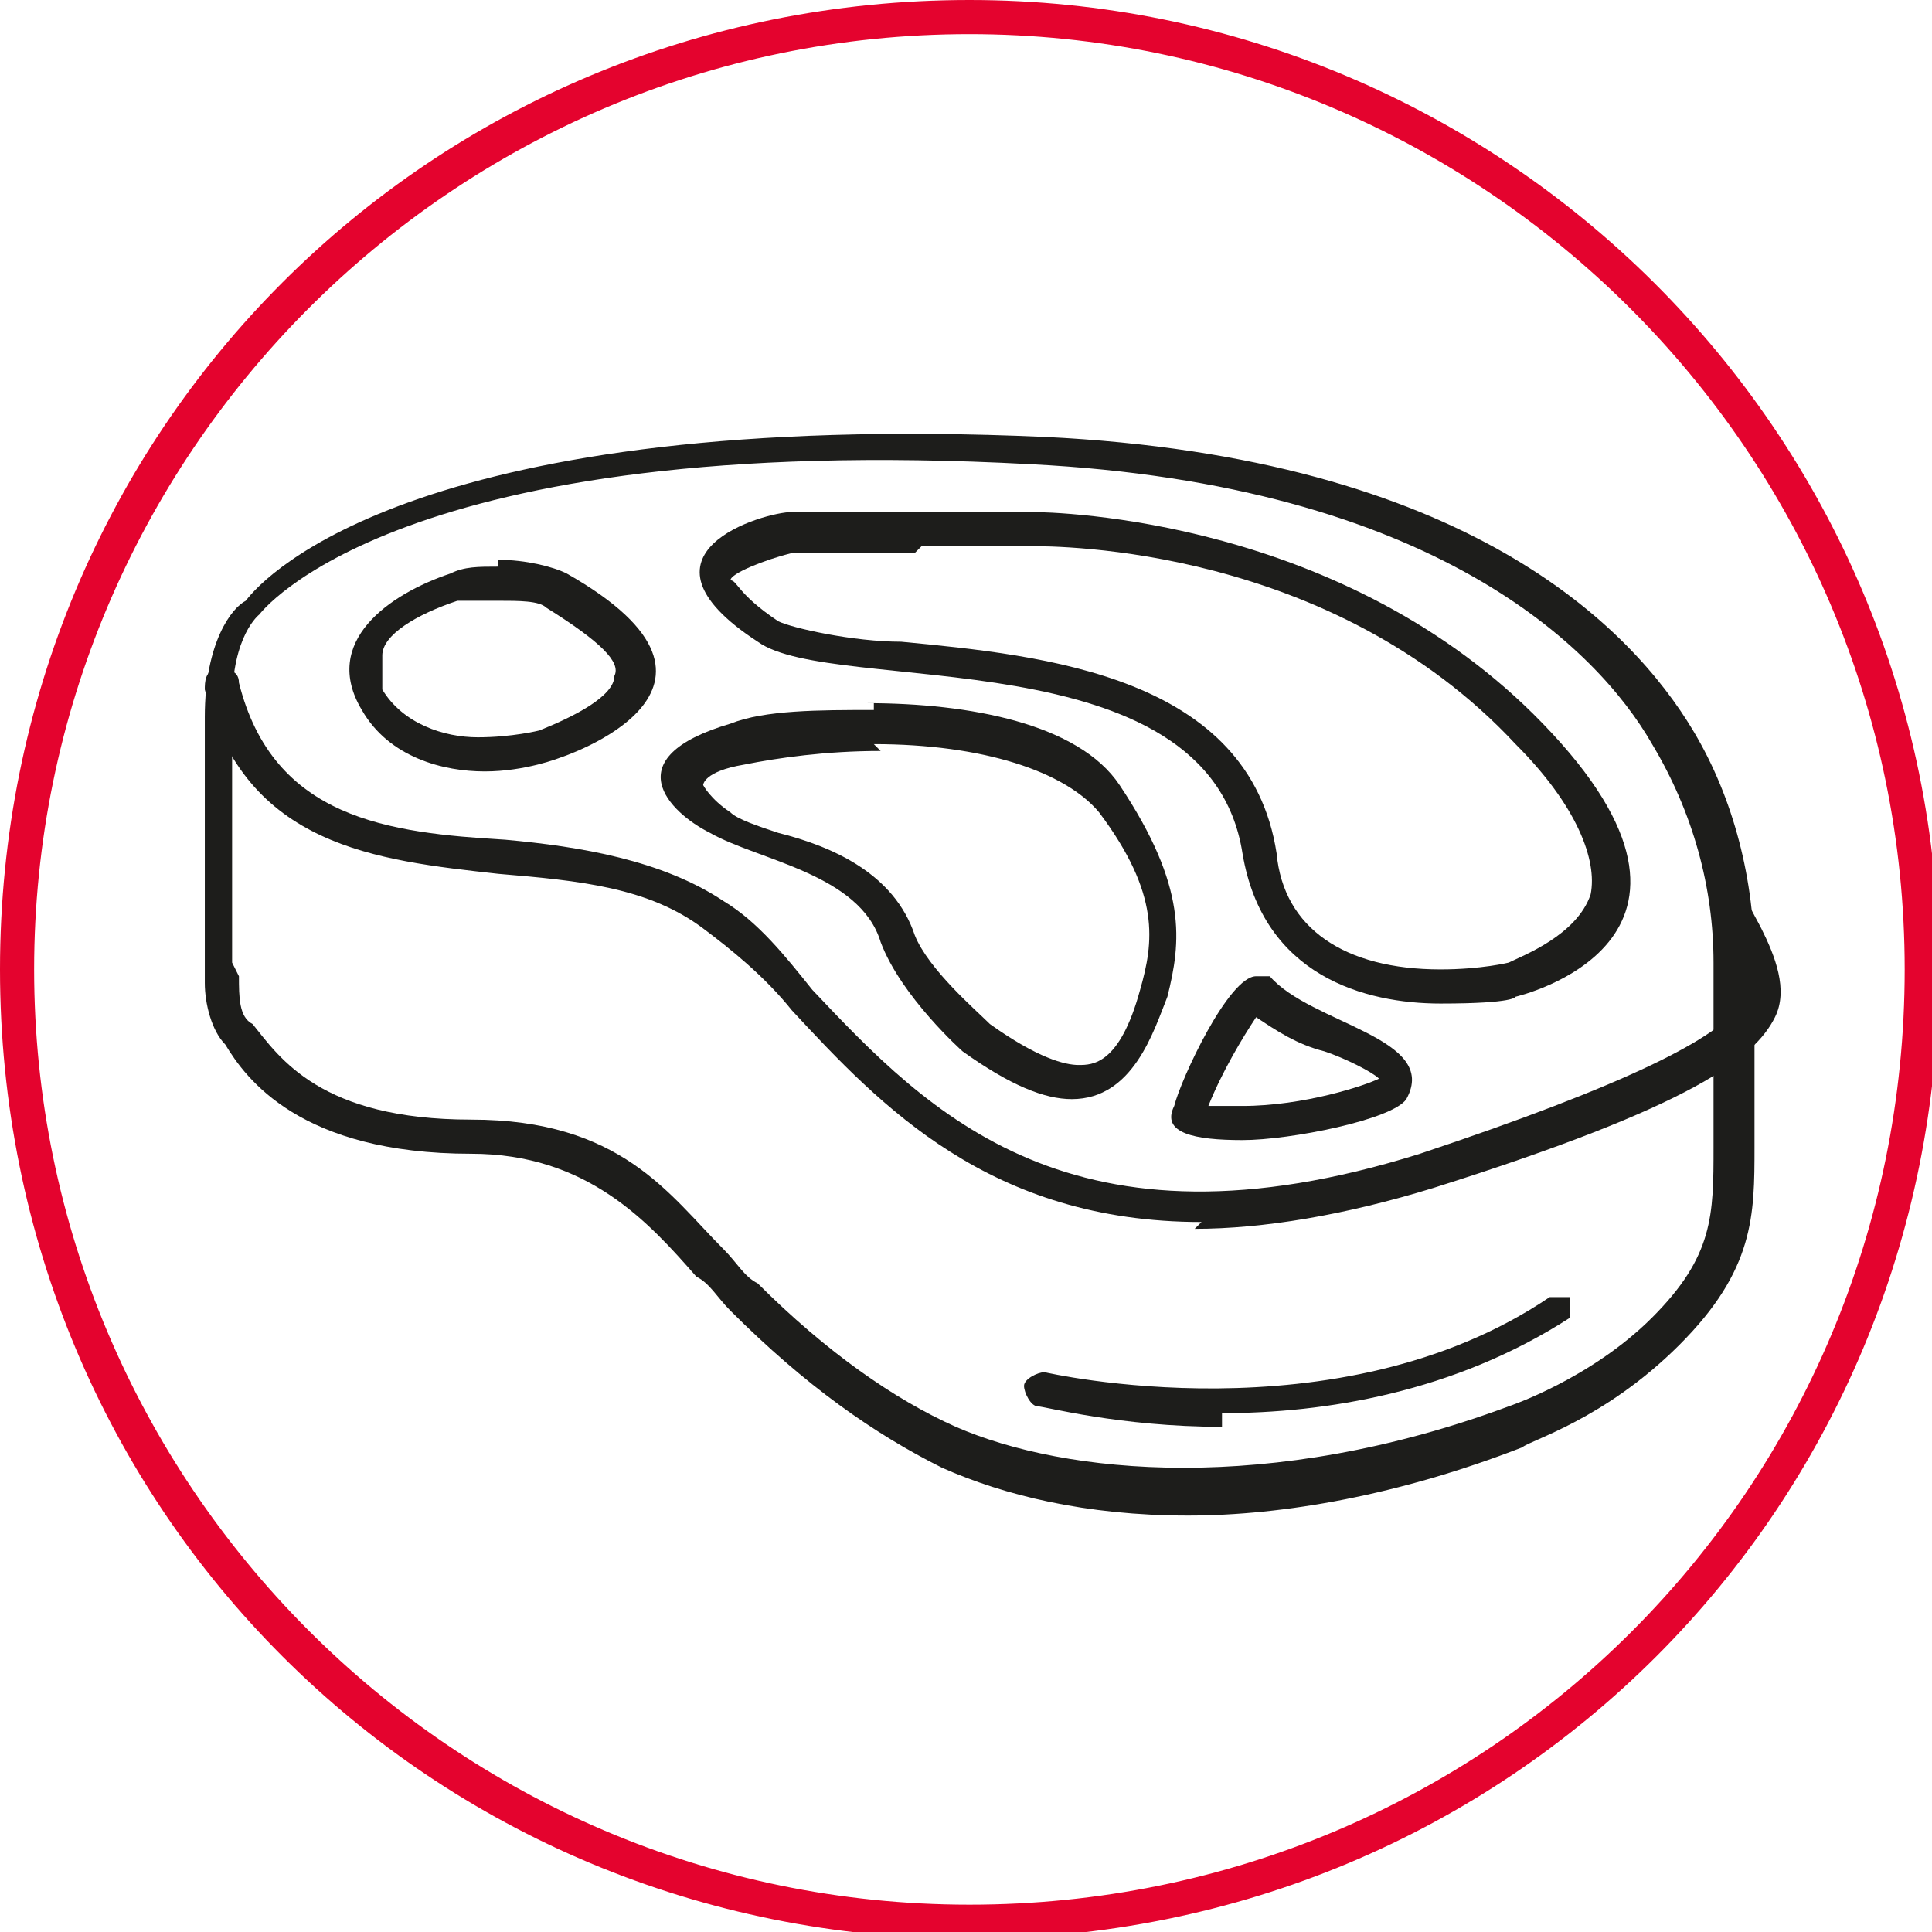
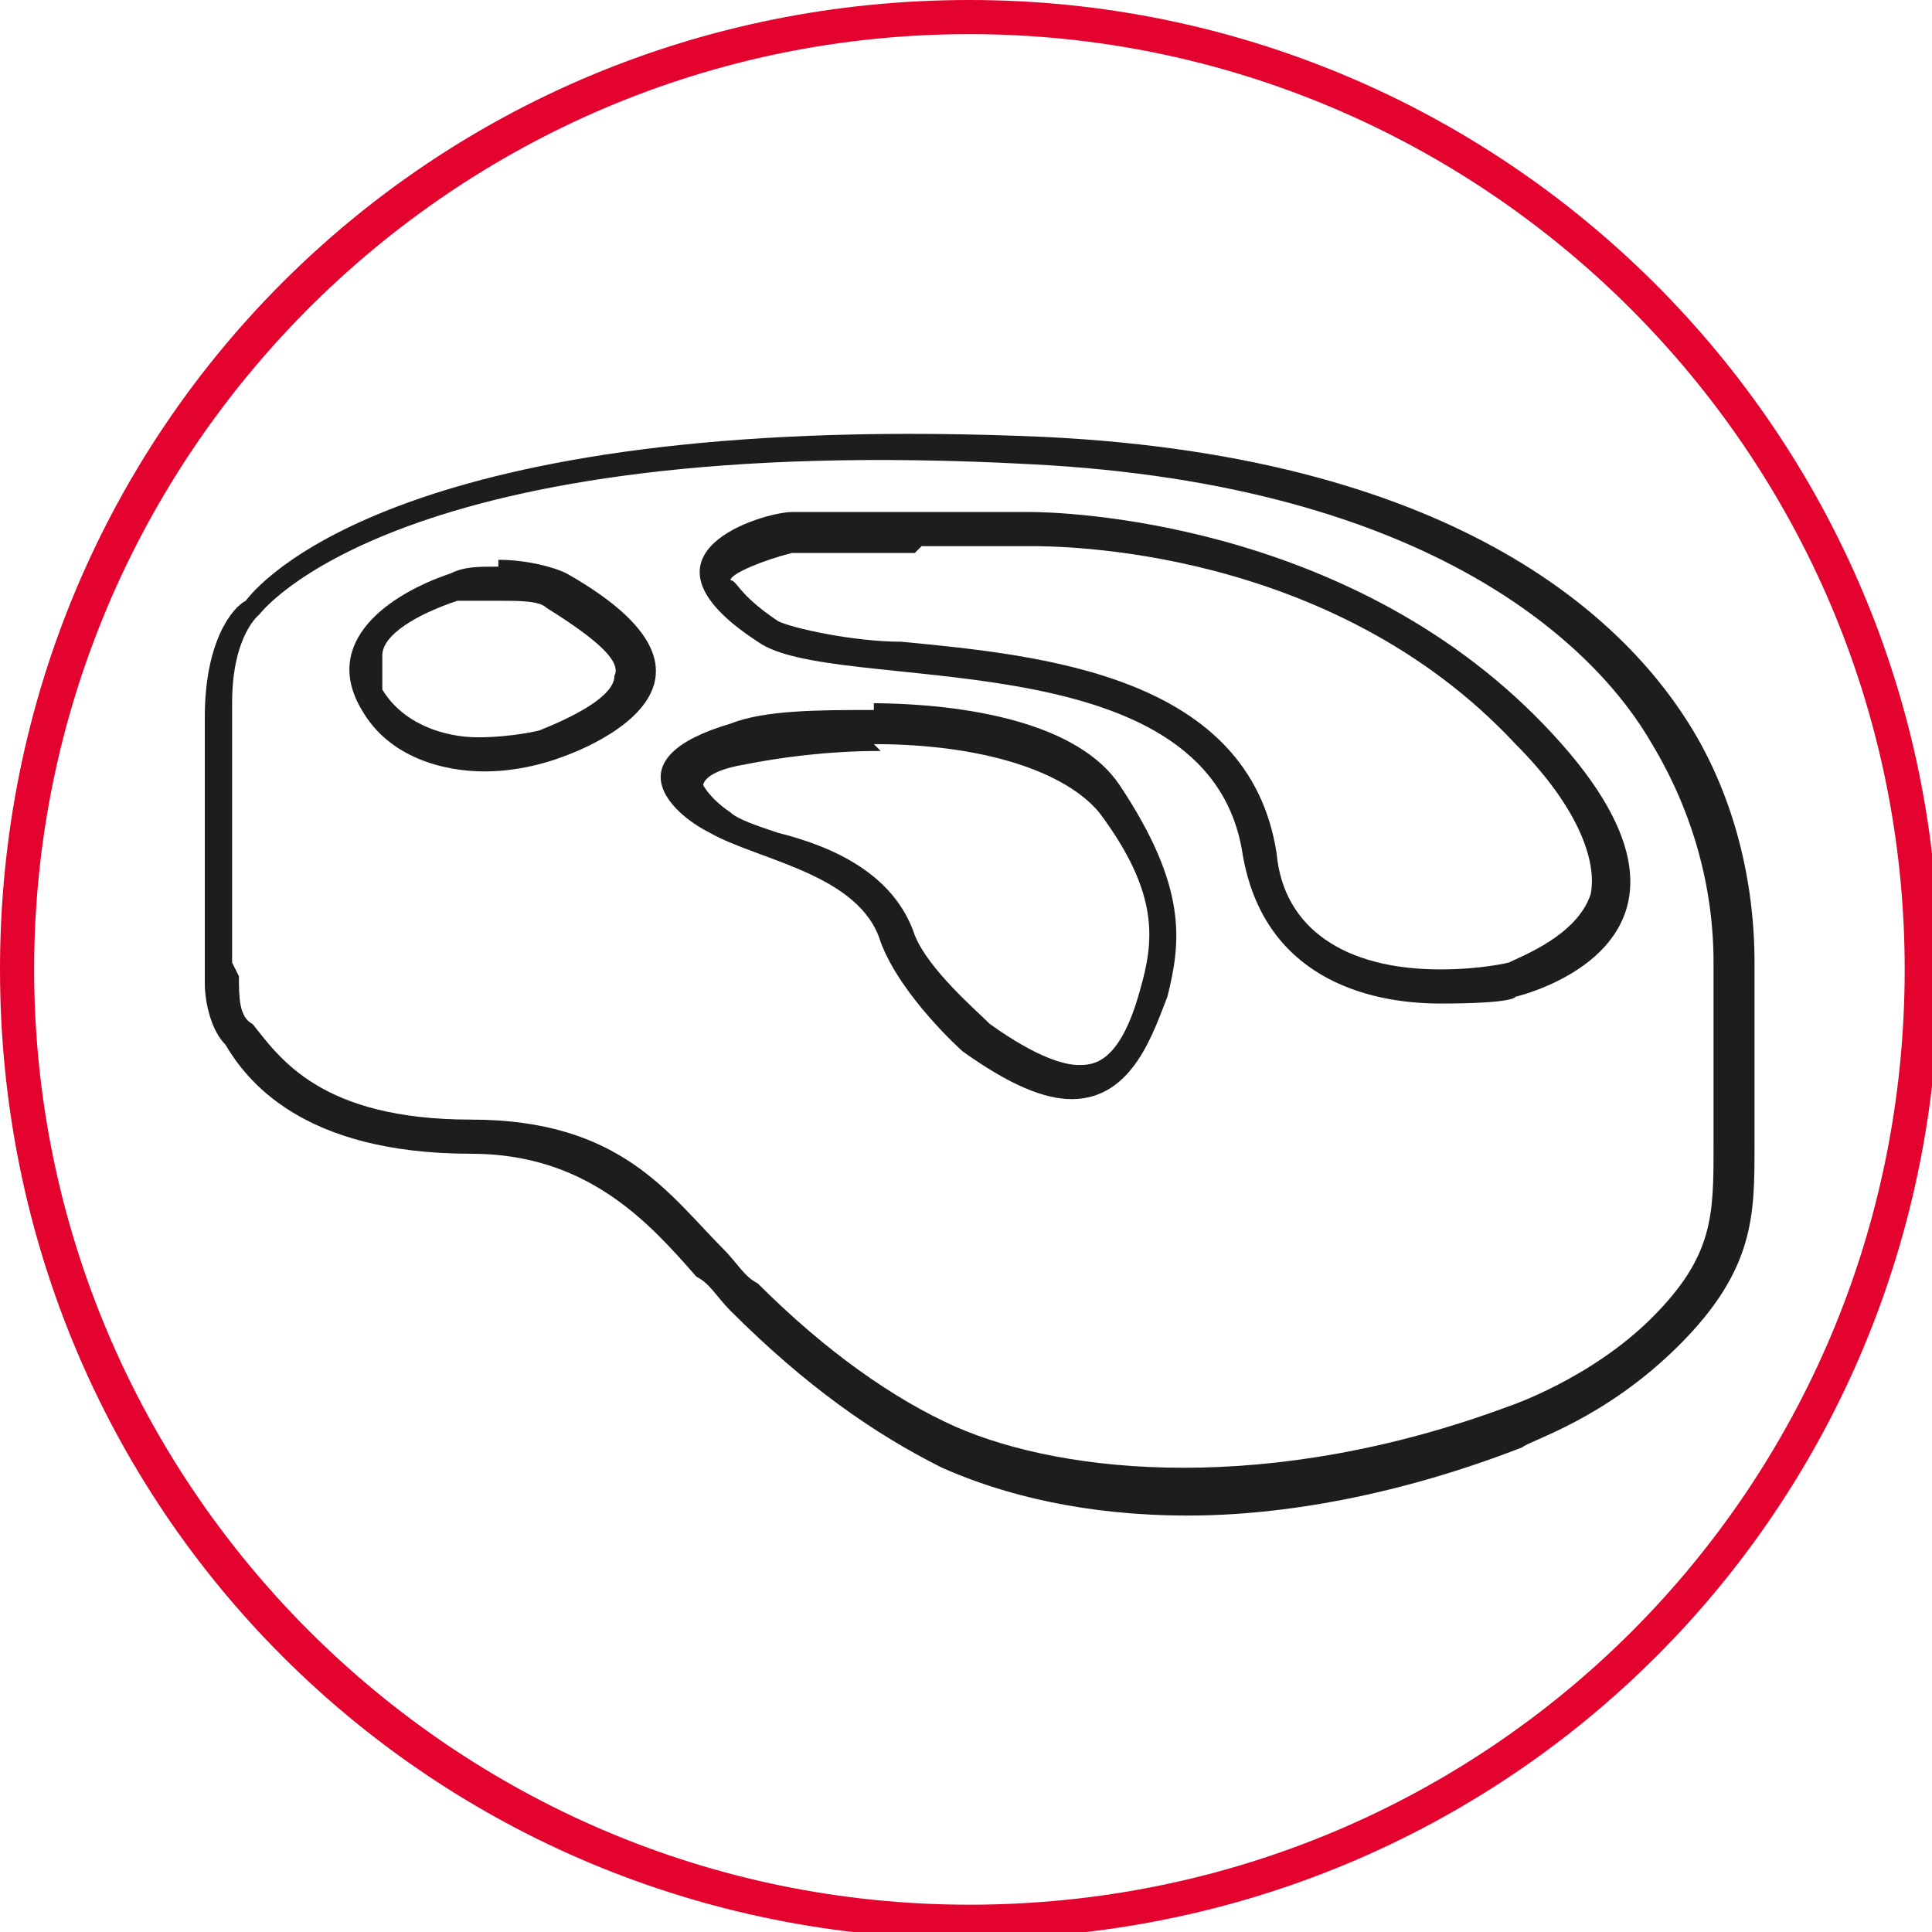
<svg xmlns="http://www.w3.org/2000/svg" id="Ebene_1" version="1.1" viewBox="0 0 28.3 28.3">
  <defs>
    <style>
      .st0 {
        fill: #e4032e;
      }

      .st1 {
        fill: #1d1d1b;
      }
    </style>
  </defs>
  <path class="st0" d="M14.2.5c7.5,0,13.7,6.1,13.7,13.7s-6.1,13.7-13.7,13.7S.5,21.7.5,14.2,6.6.5,14.2.5M14.2,0C6.3,0,0,6.3,0,14.2s6.3,14.2,14.2,14.2,14.2-6.3,14.2-14.2S22,0,14.2,0h0Z" />
  <g>
-     <path class="st1" d="M17.6,17.9c-3.1,0-4.7-1.7-6-3.1-.4-.5-.9-.9-1.3-1.2-.8-.6-1.8-.7-3-.8-1.8-.2-3.7-.4-4.3-2.7,0-.1,0-.3.2-.3.1,0,.3,0,.3.2.5,2,2.2,2.2,3.9,2.3,1.1.1,2.3.3,3.2.9.5.3.9.8,1.3,1.3,1.7,1.8,3.8,4,8.9,2.4,3-1,4.4-1.7,4.7-2.2.1-.2,0-.5-.2-.9-.1-.3-.3-.6-.3-.9,0-.1,0-.3.2-.3.1,0,.3,0,.3.2,0,.3.2.6.3.8.2.4.4.9.2,1.3-.3.6-1.2,1.3-5,2.5-1.3.4-2.5.6-3.5.6Z" />
    <path class="st1" d="M17.4,22.2c-1.5,0-2.7-.3-3.6-.7-1-.5-2-1.2-3.1-2.3-.2-.2-.3-.4-.5-.5-.7-.8-1.6-1.8-3.3-1.8-2.5,0-3.3-1.1-3.6-1.6-.2-.2-.3-.6-.3-.9,0,0,0,0,0,0v-3.9c0-1.1.4-1.6.6-1.7.3-.4,2.6-2.8,11.7-2.4,6.2.3,8.6,2.8,9.5,4.3.6,1,.9,2.2.9,3.4v2.7c0,1,0,1.8-1.1,2.9s-2.2,1.4-2.3,1.5c-1.8.7-3.5,1-4.9,1ZM3.5,14.3c0,.3,0,.6.2.7.4.5,1,1.4,3.2,1.4s2.9,1.1,3.7,1.9c.2.2.3.4.5.5,1,1,2,1.7,2.9,2.1,1.6.7,4.6,1,8.1-.3,0,0,1.2-.4,2.1-1.3s.9-1.5.9-2.5v-2.7c0-1.1-.3-2.2-.9-3.2-.8-1.4-3.2-3.8-9.1-4.1-9.3-.5-11.3,2.2-11.3,2.2,0,0,0,0,0,0h0s-.4.3-.4,1.3v3.8Z" />
    <path class="st1" d="M12.8,10.9c1.6,0,2.8.4,3.3,1,.9,1.2.8,1.9.6,2.6-.3,1.1-.7,1.1-.9,1.1s-.6-.1-1.3-.6c-.2-.2-.9-.8-1.1-1.3-.3-.9-1.2-1.3-2-1.5-.3-.1-.6-.2-.7-.3-.3-.2-.4-.4-.4-.4,0,0,0-.2.6-.3.5-.1,1.2-.2,2-.2M12.8,10.4c-.8,0-1.6,0-2.1.2-1.7.5-.9,1.3-.3,1.6.7.4,2.2.6,2.5,1.6.3.8,1.2,1.6,1.2,1.6.7.5,1.2.7,1.6.7.9,0,1.2-1,1.4-1.5.2-.8.3-1.6-.7-3.1-.6-.9-2.2-1.2-3.7-1.2h.1Z" />
-     <path class="st1" d="M18.5,14.8h0M18.4,14.9c.3.2.6.4,1,.5.3.1.7.3.8.4h0c-.2.1-1.1.4-2,.4s-.4,0-.5,0c.2-.5.5-1,.7-1.3M18.4,14.3c-.4,0-1.1,1.5-1.2,1.9-.2.4.3.5,1,.5s2.2-.3,2.4-.6c.5-.9-1.4-1.1-2-1.8h-.2Z" />
    <path class="st1" d="M13.5,8h1.6c.4,0,4.4,0,7.1,2.9.9.9,1.2,1.7,1.1,2.2-.2.6-1,.9-1.2,1,0,0-.4.1-1,.1-1.4,0-2.3-.6-2.4-1.7-.4-2.6-3.4-2.9-5.5-3.1-.7,0-1.6-.2-1.8-.3-.6-.4-.6-.6-.7-.6s0,0,0,0c0-.1.5-.3.9-.4h1.8M13.5,7.5h-1.9c-.4,0-2.5.6-.5,1.9,1.1.8,6.6-.1,7.1,3.1.3,1.8,1.8,2.2,2.9,2.2s1.1-.1,1.1-.1c0,0,3.5-.8.4-4-2.9-3-7.1-3.1-7.5-3.1s0,0,0,0h-1.6Z" />
    <path class="st1" d="M7.3,8.8c.3,0,.6,0,.7.1.8.5,1.1.8,1,1,0,.3-.6.6-1.1.8,0,0-.4.1-.9.1s-1.1-.2-1.4-.7c0-.2,0-.4,0-.5,0-.3.5-.6,1.1-.8h.5M7.3,8.3c-.3,0-.5,0-.7.1-.9.3-1.9,1-1.3,2,.4.7,1.2.9,1.8.9s1.1-.2,1.1-.2c0,0,3.1-1,.1-2.7-.2-.1-.6-.2-1-.2h0Z" />
-     <path class="st1" d="M17.9,20.9c-1.5,0-2.6-.3-2.7-.3-.1,0-.2-.2-.2-.3,0-.1.2-.2.3-.2,0,0,4.3,1,7.4-1.1.1,0,.3,0,.3,0s0,.3,0,.3c-1.7,1.1-3.6,1.4-5.1,1.4Z" />
  </g>
</svg>